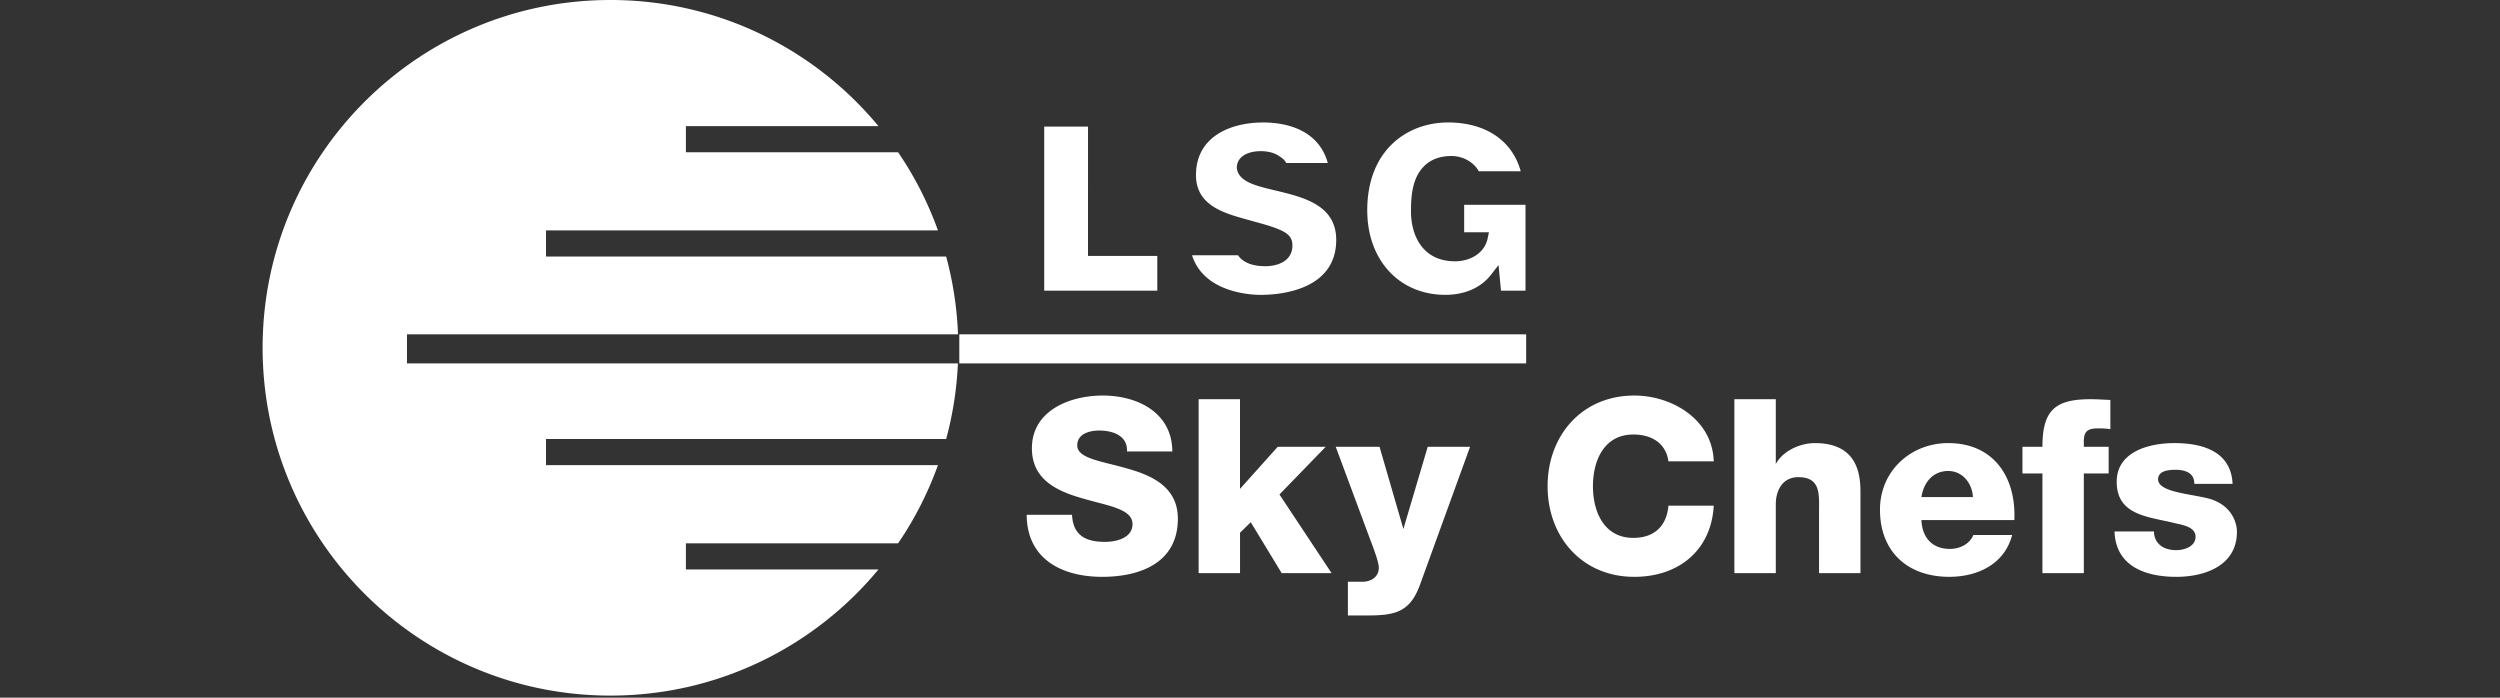
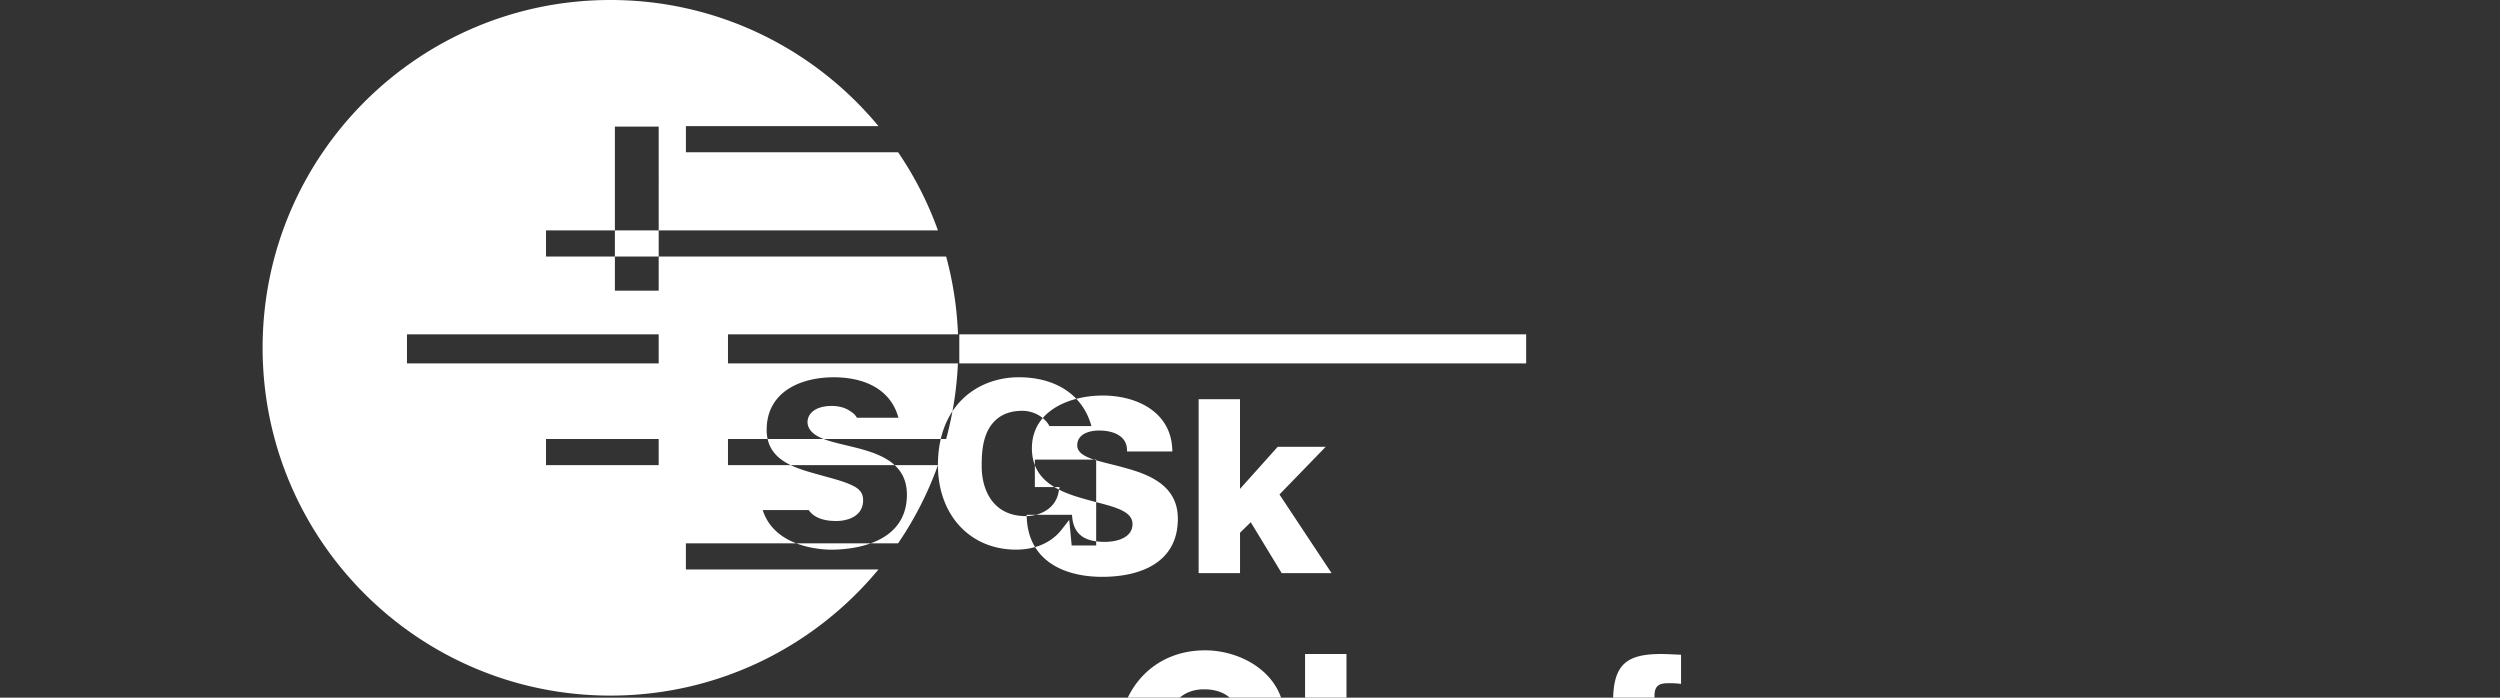
<svg xmlns="http://www.w3.org/2000/svg" width="172" height="48" fill="none">
  <rect width="100%" height="100%" fill="#333333" stroke="none" />
-   <path fill="#fff" d="M66 25h39v-2H66v2zm-1.47 7.003a23.85 23.85 0 0 1-2.74 5.376h-14.6v1.798h13.249c-4.39 5.302-11.022 8.68-18.442 8.68-13.215 0-23.929-10.715-23.929-23.93C18.068 10.713 28.782 0 41.998 0c7.419 0 14.05 3.377 18.44 8.678H47.19v1.797h14.6a23.847 23.847 0 0 1 2.741 5.378H37.565v1.798h27.53A23.93 23.93 0 0 1 65.91 23H28v2h37.904a23.898 23.898 0 0 1-.809 5.205h-27.53v1.798H64.53zm29.537-17.53c0 3.432 2.213 5.812 5.376 5.812 1.336 0 2.446-.492 3.135-1.378l.521-.67.082.846.087.917h1.686v-5.91h-4.219v1.889h1.704l-.085.407c-.23 1.11-1.303 1.592-2.24 1.592-2.247 0-3.036-1.786-3.036-3.42v-.077c-.003-1.045.107-2.255.891-3.04.47-.473 1.11-.707 1.893-.707.872 0 1.585.495 1.878 1.05h2.887c-.579-2.105-2.405-3.358-5-3.358-2.768 0-5.56 1.862-5.56 6.047zm-12.054 3.09c.813 2.57 4.033 2.724 4.727 2.724 1.259 0 5.192-.29 5.192-3.786 0-2.826-3.141-3.068-5.15-3.64-.652-.187-1.624-.5-1.689-1.316 0-.727.678-1.146 1.663-1.146.286 0 .84.044 1.273.356.241.151.362.272.465.457h2.858c-.585-2.128-2.6-2.816-4.574-2.784-2.2.034-4.494 1.014-4.494 3.616 0 2.21 2.143 2.675 3.81 3.144.655.187 1.572.408 2.175.725.454.238.65.521.65.974 0 1.067-.995 1.427-1.861 1.427-.887 0-1.527-.246-1.882-.75h-3.163zm-2.391.047h-4.767V8.712h-3.013V20h7.78v-2.39zm68.572 18.954c0 .437.183.755.469.983.267.202.651.303 1.053.303.551 0 1.338-.236 1.338-.925 0-.672-.886-.807-1.388-.924-1.791-.454-4.036-.504-4.036-2.856 0-2.093 2.261-2.66 3.969-2.66 1.906 0 3.9.55 4.003 2.806h-2.632c0-.367-.134-.602-.367-.752-.236-.15-.551-.218-.904-.218-.469 0-1.221.05-1.221.656 0 .823 1.907.974 3.212 1.26 1.759.352 2.211 1.63 2.211 2.352 0 2.329-2.211 3.097-4.169 3.097-2.058 0-4.169-.684-4.252-3.122h2.714zm-7.675-3.99h-1.374v-1.836h1.374c0-2.503.87-3.272 3.301-3.272.451 0 .921.035 1.373.05v2.007a5.916 5.916 0 0 0-.77-.051c-.654 0-1.056.084-1.056.877v.389h1.709v1.836h-1.709v6.859h-2.848v-6.86zm-1.933 3.208c.134-2.954-1.424-5.297-4.546-5.297-2.569 0-4.697 1.904-4.697 4.58 0 2.917 1.927 4.62 4.764 4.62 1.948 0 3.809-.867 4.328-2.879h-2.664c-.269.64-.941.959-1.63.959-1.211 0-1.898-.79-1.948-1.983h6.393zm-6.393-1.583c.166-1.066.838-1.795 1.847-1.795.957 0 1.647.814 1.697 1.795h-3.544zm-12.867-6.733h2.849v4.458c.473-.888 1.648-1.439 2.69-1.439 2.901 0 3.135 2.107 3.135 3.365v5.583h-2.849v-4.21c0-1.19.135-2.395-1.429-2.395-1.074 0-1.547.905-1.547 1.86v4.745h-2.849V27.466zm-4.537 4.273c-.168-1.207-1.106-1.845-2.413-1.845-2.01 0-2.781 1.778-2.781 3.555 0 1.779.771 3.557 2.781 3.557 1.458 0 2.296-.839 2.413-2.215h3.116c-.168 3.086-2.429 4.895-5.462 4.895-3.62 0-5.968-2.764-5.968-6.237 0-3.471 2.348-6.236 5.968-6.236 2.58 0 5.379 1.641 5.462 4.526h-3.116zm-17.08 8.455c-.685 1.914-1.708 2.149-3.634 2.149h-1.34v-2.318h.988c.654 0 1.14-.367 1.14-.97 0-.469-.552-1.808-.72-2.276l-2.245-6.041h3.014l1.641 5.656 1.675-5.656h2.913l-3.433 9.456zM82.464 27.466h2.848v6.17l2.597-2.898h3.301l-3.183 3.282 3.585 5.411H88.18l-2.128-3.502-.738.722v2.78h-2.848V27.466zm-8.708 7.953c.067 1.409.936 1.861 2.255 1.861.937 0 1.906-.335 1.906-1.223 0-1.056-1.705-1.257-3.418-1.762-1.708-.486-3.504-1.257-3.504-3.453 0-2.61 2.633-3.629 4.872-3.629 2.375 0 4.772 1.153 4.79 3.847h-3.12c.05-1.089-.968-1.44-1.92-1.44-.668 0-1.503.234-1.503 1.02 0 .923 1.721 1.09 3.452 1.597 1.726.486 3.47 1.29 3.47 3.451 0 3.029-2.583 3.998-5.208 3.998-2.743 0-5.175-1.202-5.192-4.267h3.12z" />
+   <path fill="#fff" d="M66 25h39v-2H66v2zm-1.47 7.003a23.85 23.85 0 0 1-2.74 5.376h-14.6v1.798h13.249c-4.39 5.302-11.022 8.68-18.442 8.68-13.215 0-23.929-10.715-23.929-23.93C18.068 10.713 28.782 0 41.998 0c7.419 0 14.05 3.377 18.44 8.678H47.19v1.797h14.6a23.847 23.847 0 0 1 2.741 5.378H37.565v1.798h27.53A23.93 23.93 0 0 1 65.91 23H28v2h37.904a23.898 23.898 0 0 1-.809 5.205h-27.53v1.798H64.53zc0 3.432 2.213 5.812 5.376 5.812 1.336 0 2.446-.492 3.135-1.378l.521-.67.082.846.087.917h1.686v-5.91h-4.219v1.889h1.704l-.085.407c-.23 1.11-1.303 1.592-2.24 1.592-2.247 0-3.036-1.786-3.036-3.42v-.077c-.003-1.045.107-2.255.891-3.04.47-.473 1.11-.707 1.893-.707.872 0 1.585.495 1.878 1.05h2.887c-.579-2.105-2.405-3.358-5-3.358-2.768 0-5.56 1.862-5.56 6.047zm-12.054 3.09c.813 2.57 4.033 2.724 4.727 2.724 1.259 0 5.192-.29 5.192-3.786 0-2.826-3.141-3.068-5.15-3.64-.652-.187-1.624-.5-1.689-1.316 0-.727.678-1.146 1.663-1.146.286 0 .84.044 1.273.356.241.151.362.272.465.457h2.858c-.585-2.128-2.6-2.816-4.574-2.784-2.2.034-4.494 1.014-4.494 3.616 0 2.21 2.143 2.675 3.81 3.144.655.187 1.572.408 2.175.725.454.238.65.521.65.974 0 1.067-.995 1.427-1.861 1.427-.887 0-1.527-.246-1.882-.75h-3.163zm-2.391.047h-4.767V8.712h-3.013V20h7.78v-2.39zm68.572 18.954c0 .437.183.755.469.983.267.202.651.303 1.053.303.551 0 1.338-.236 1.338-.925 0-.672-.886-.807-1.388-.924-1.791-.454-4.036-.504-4.036-2.856 0-2.093 2.261-2.66 3.969-2.66 1.906 0 3.9.55 4.003 2.806h-2.632c0-.367-.134-.602-.367-.752-.236-.15-.551-.218-.904-.218-.469 0-1.221.05-1.221.656 0 .823 1.907.974 3.212 1.26 1.759.352 2.211 1.63 2.211 2.352 0 2.329-2.211 3.097-4.169 3.097-2.058 0-4.169-.684-4.252-3.122h2.714zm-7.675-3.99h-1.374v-1.836h1.374c0-2.503.87-3.272 3.301-3.272.451 0 .921.035 1.373.05v2.007a5.916 5.916 0 0 0-.77-.051c-.654 0-1.056.084-1.056.877v.389h1.709v1.836h-1.709v6.859h-2.848v-6.86zm-1.933 3.208c.134-2.954-1.424-5.297-4.546-5.297-2.569 0-4.697 1.904-4.697 4.58 0 2.917 1.927 4.62 4.764 4.62 1.948 0 3.809-.867 4.328-2.879h-2.664c-.269.64-.941.959-1.63.959-1.211 0-1.898-.79-1.948-1.983h6.393zm-6.393-1.583c.166-1.066.838-1.795 1.847-1.795.957 0 1.647.814 1.697 1.795h-3.544zm-12.867-6.733h2.849v4.458c.473-.888 1.648-1.439 2.69-1.439 2.901 0 3.135 2.107 3.135 3.365v5.583h-2.849v-4.21c0-1.19.135-2.395-1.429-2.395-1.074 0-1.547.905-1.547 1.86v4.745h-2.849V27.466zm-4.537 4.273c-.168-1.207-1.106-1.845-2.413-1.845-2.01 0-2.781 1.778-2.781 3.555 0 1.779.771 3.557 2.781 3.557 1.458 0 2.296-.839 2.413-2.215h3.116c-.168 3.086-2.429 4.895-5.462 4.895-3.62 0-5.968-2.764-5.968-6.237 0-3.471 2.348-6.236 5.968-6.236 2.58 0 5.379 1.641 5.462 4.526h-3.116zm-17.08 8.455c-.685 1.914-1.708 2.149-3.634 2.149h-1.34v-2.318h.988c.654 0 1.14-.367 1.14-.97 0-.469-.552-1.808-.72-2.276l-2.245-6.041h3.014l1.641 5.656 1.675-5.656h2.913l-3.433 9.456zM82.464 27.466h2.848v6.17l2.597-2.898h3.301l-3.183 3.282 3.585 5.411H88.18l-2.128-3.502-.738.722v2.78h-2.848V27.466zm-8.708 7.953c.067 1.409.936 1.861 2.255 1.861.937 0 1.906-.335 1.906-1.223 0-1.056-1.705-1.257-3.418-1.762-1.708-.486-3.504-1.257-3.504-3.453 0-2.61 2.633-3.629 4.872-3.629 2.375 0 4.772 1.153 4.79 3.847h-3.12c.05-1.089-.968-1.44-1.92-1.44-.668 0-1.503.234-1.503 1.02 0 .923 1.721 1.09 3.452 1.597 1.726.486 3.47 1.29 3.47 3.451 0 3.029-2.583 3.998-5.208 3.998-2.743 0-5.175-1.202-5.192-4.267h3.12z" />
</svg>